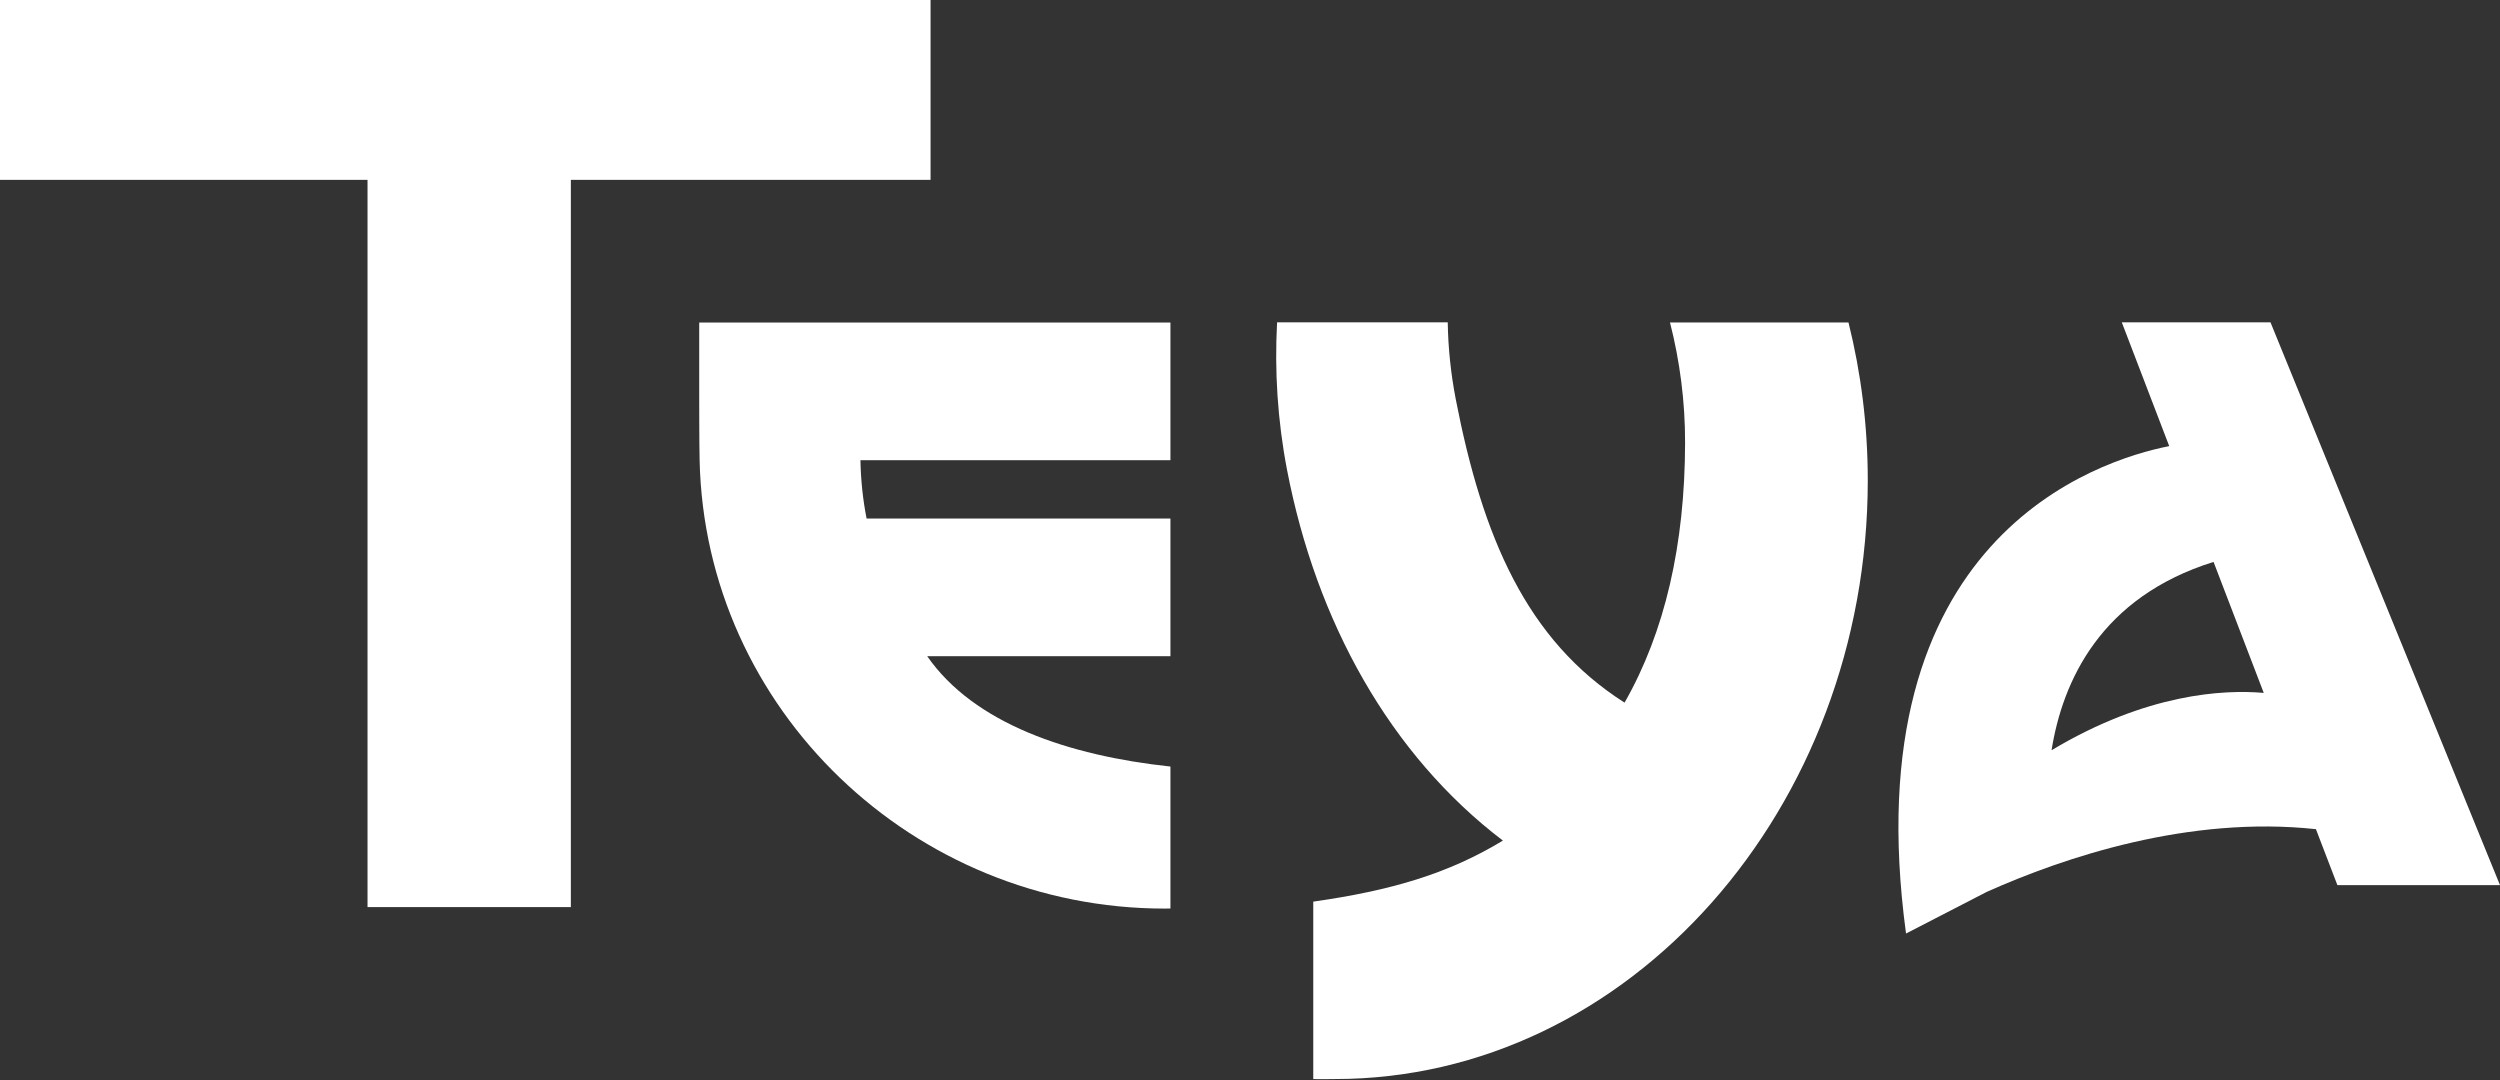
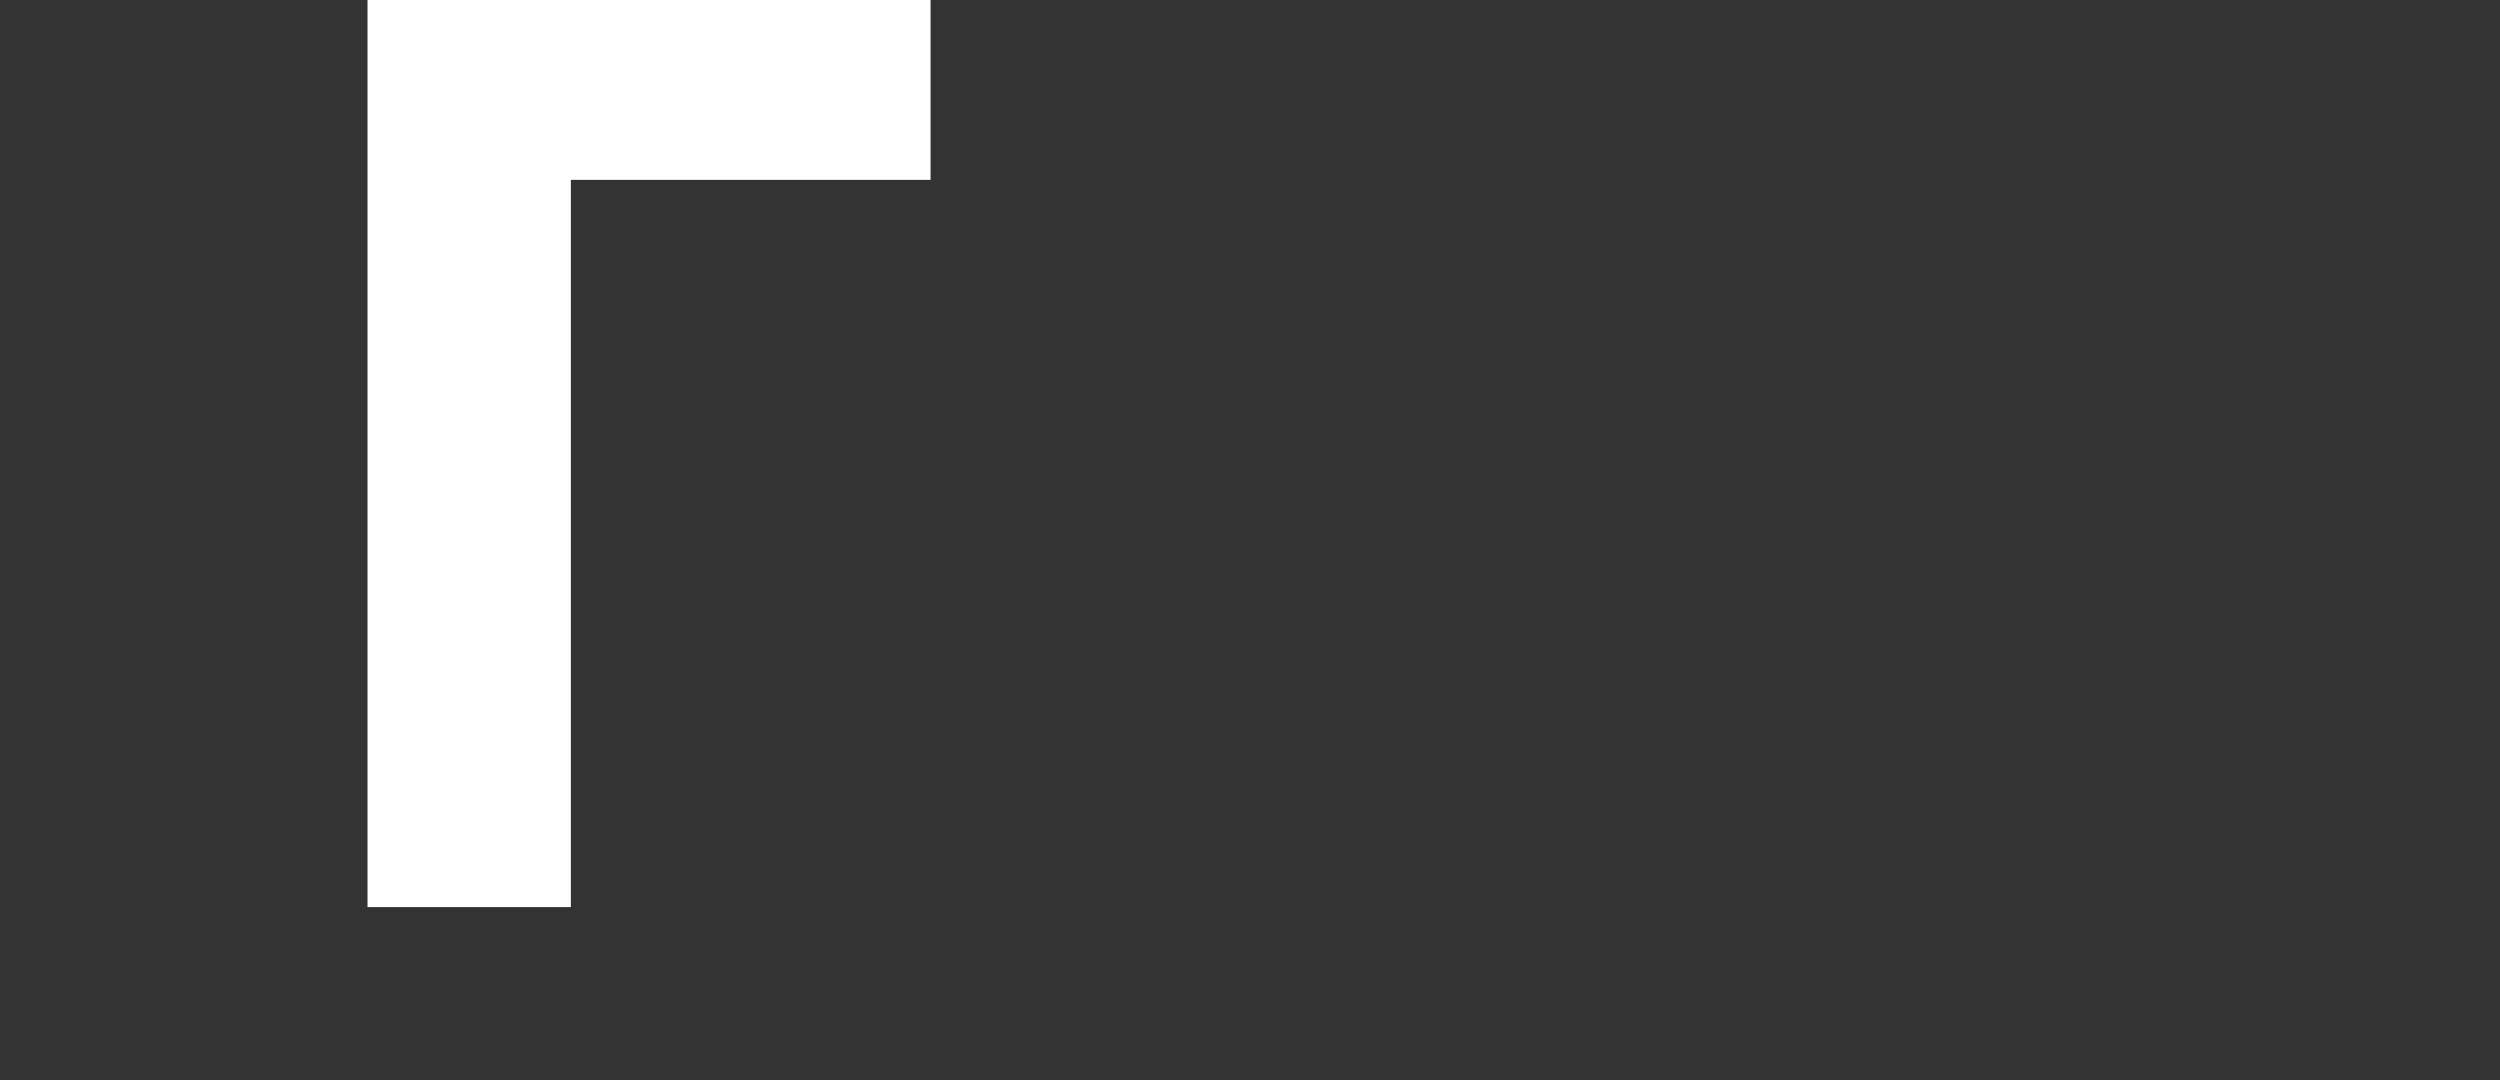
<svg xmlns="http://www.w3.org/2000/svg" width="870" height="376" viewBox="0 0 870 376" fill="none">
  <rect x="0" y="0" width="870" height="376" fill="#333333" stroke="none" />
-   <path d="M243.327 112.183V137.882C243.327 137.882 243.327 154.554 243.466 160.123C245.333 246.871 317.865 316.186 405.34 316.186C405.997 316.186 406.654 316.186 407.311 316.152V266.759C371.858 262.955 338.964 251.817 322.673 228.366H407.311V180.461H301.574C300.294 173.958 299.568 167.179 299.43 160.157H407.311V112.252H243.327V112.183Z" fill="white" />
-   <path d="M581.153 112.183C584.577 125.603 586.445 139.681 586.41 154.174C586.341 189.488 579.423 219.857 565.346 244.519C531.207 222.797 515.919 186.86 506.614 138.989C504.885 130.031 503.951 121.072 503.813 112.183H444.424C443.525 128.993 444.563 146.184 447.883 163.478C458.052 216.329 483.717 262.643 523.009 292.528C504.089 303.977 484.443 309.857 457.014 313.765V375.506C459.47 375.609 462.099 375.506 464.555 375.506C567.075 375.506 649.984 281.148 649.984 167.144C649.984 148.121 647.632 129.719 643.274 112.218H581.118L581.153 112.183Z" fill="white" />
-   <path d="M790.135 112.183H738.391L754.89 155.246C729.848 160.192 644.656 187.24 663.299 324.868L691.385 310.375C718.468 298.269 761.773 283.777 805.942 288.55L813.413 308.023H870L790.135 112.183ZM713.937 261.087C717.811 236.909 731.058 207.82 770.316 195.541L787.783 241.129C773.879 239.919 747.003 241.267 713.937 261.087Z" fill="white" />
-   <path fill-rule="evenodd" clip-rule="evenodd" d="M323.834 0V62.59H198.653V315.67H127.899V62.59H0V0H127.899H198.653H323.834Z" fill="white" />
+   <path fill-rule="evenodd" clip-rule="evenodd" d="M323.834 0V62.59H198.653V315.67H127.899V62.59V0H127.899H198.653H323.834Z" fill="white" />
</svg>